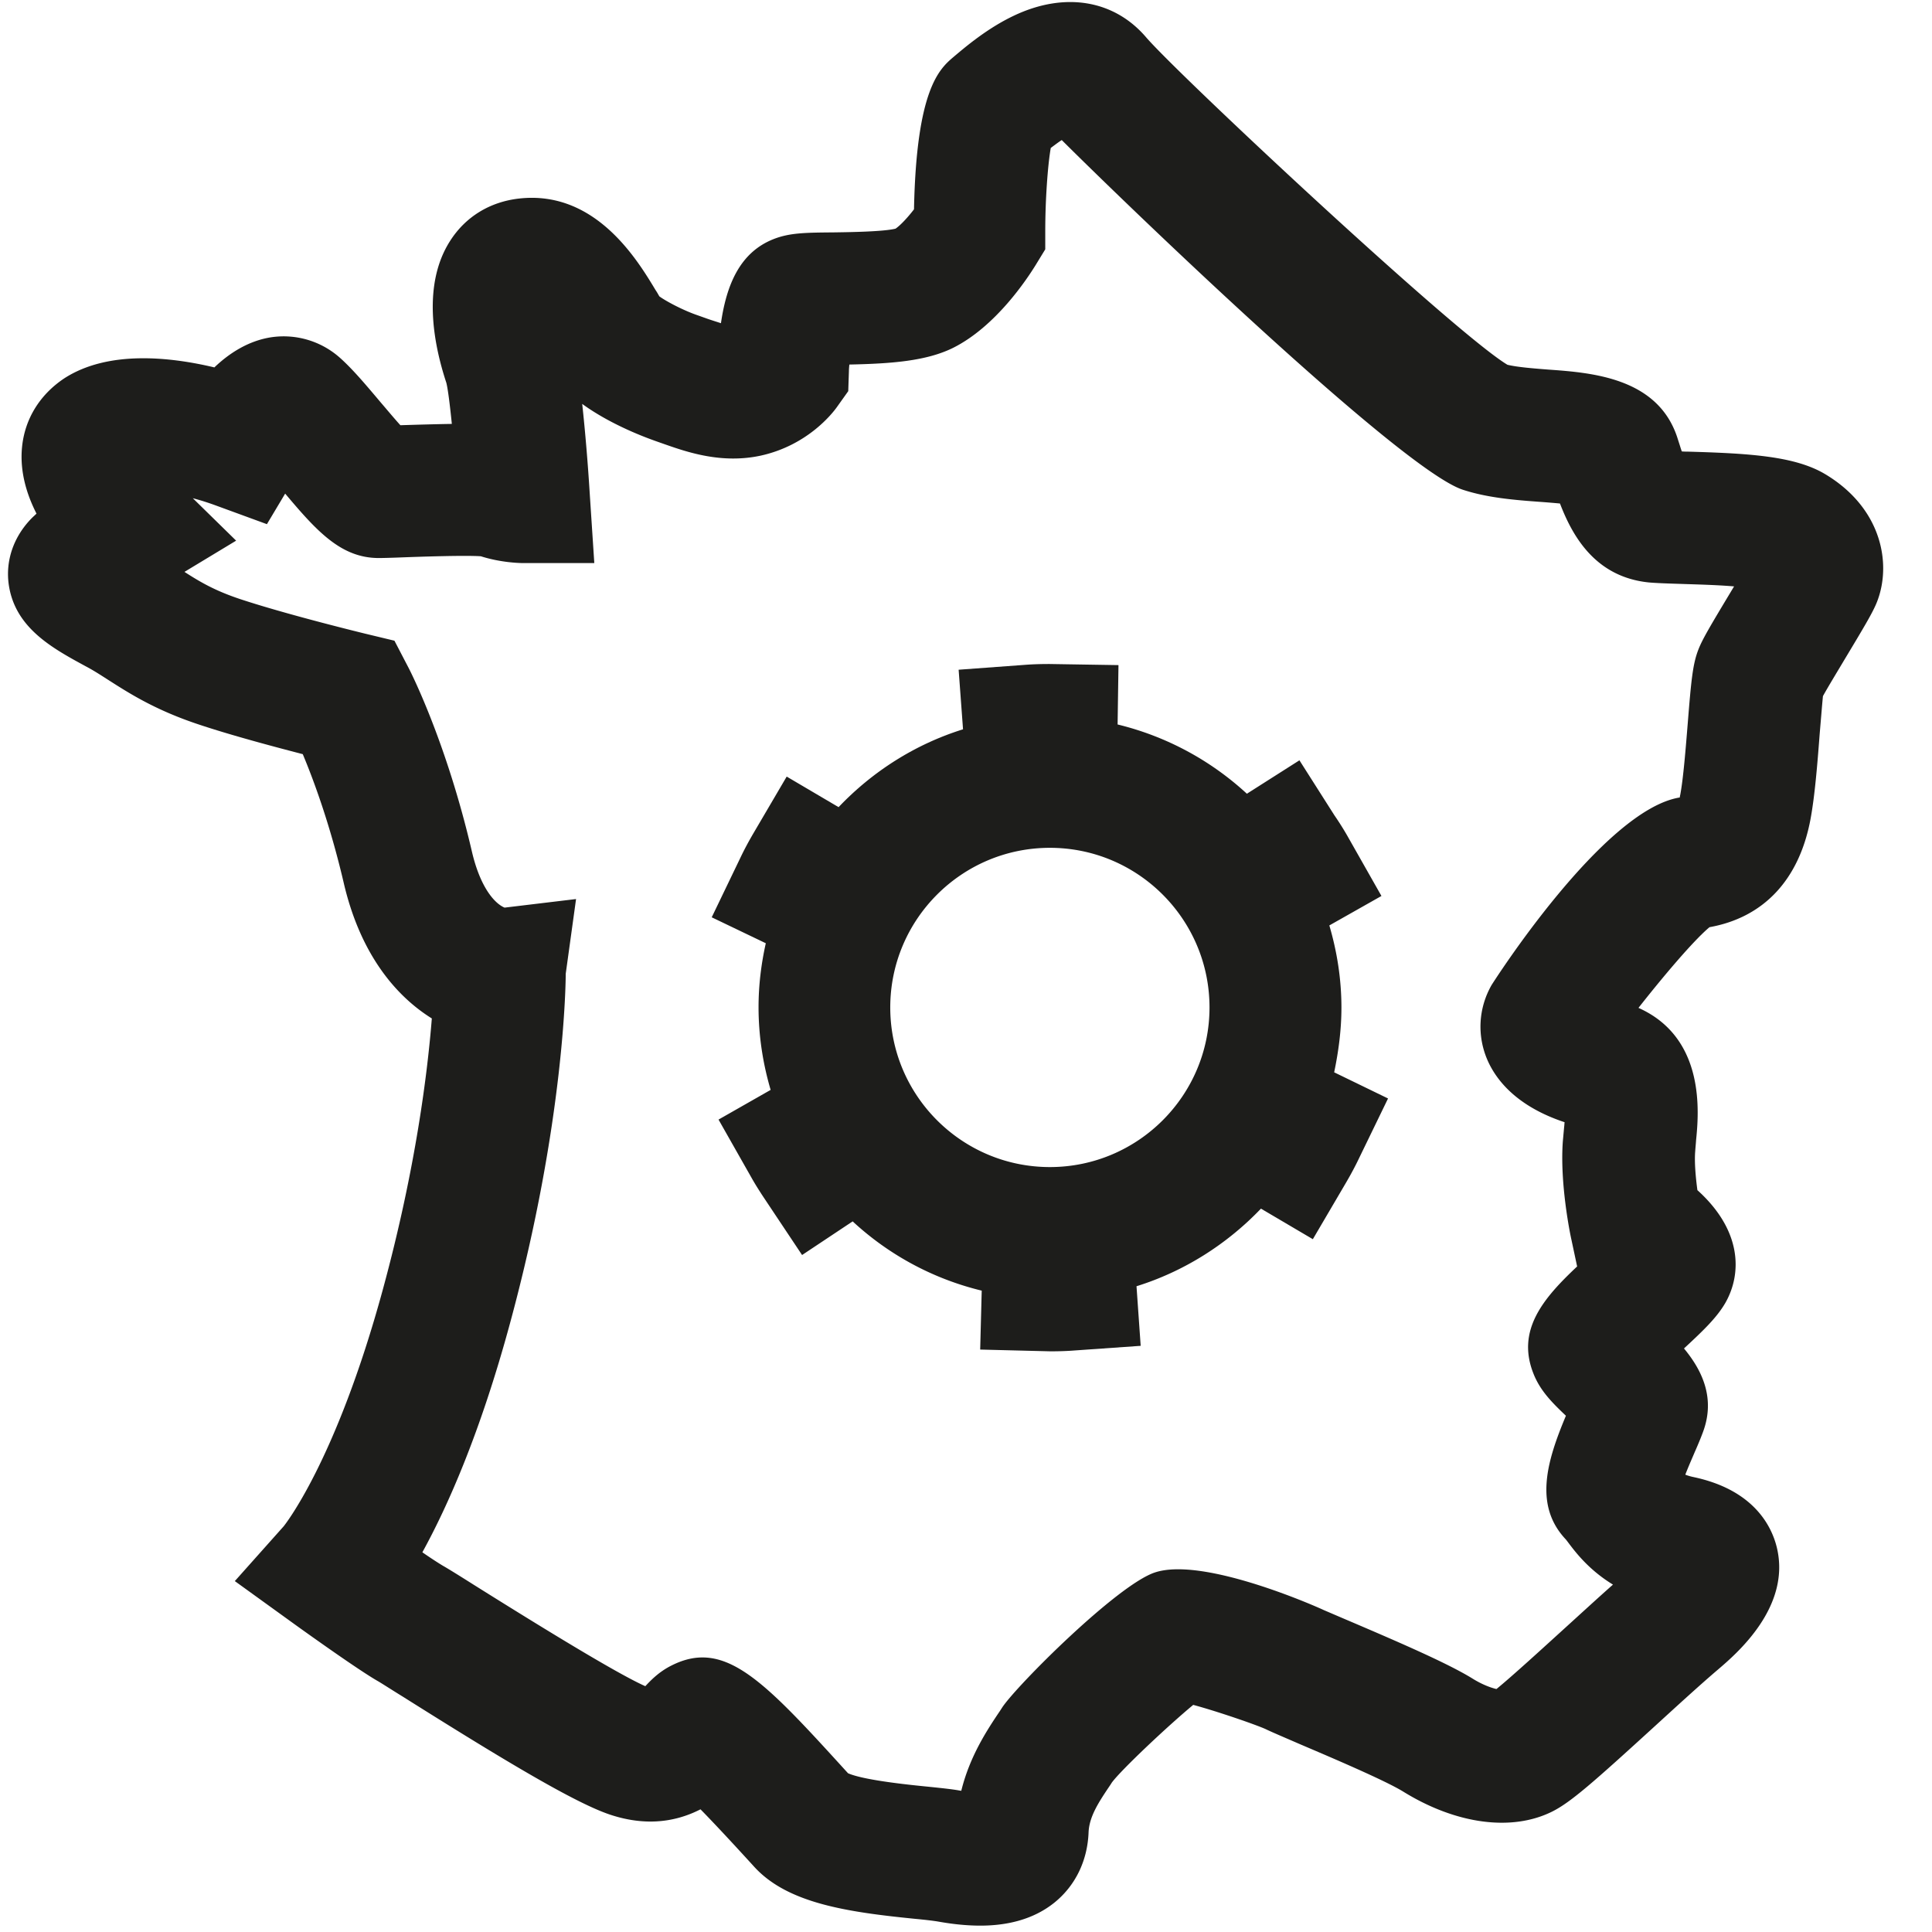
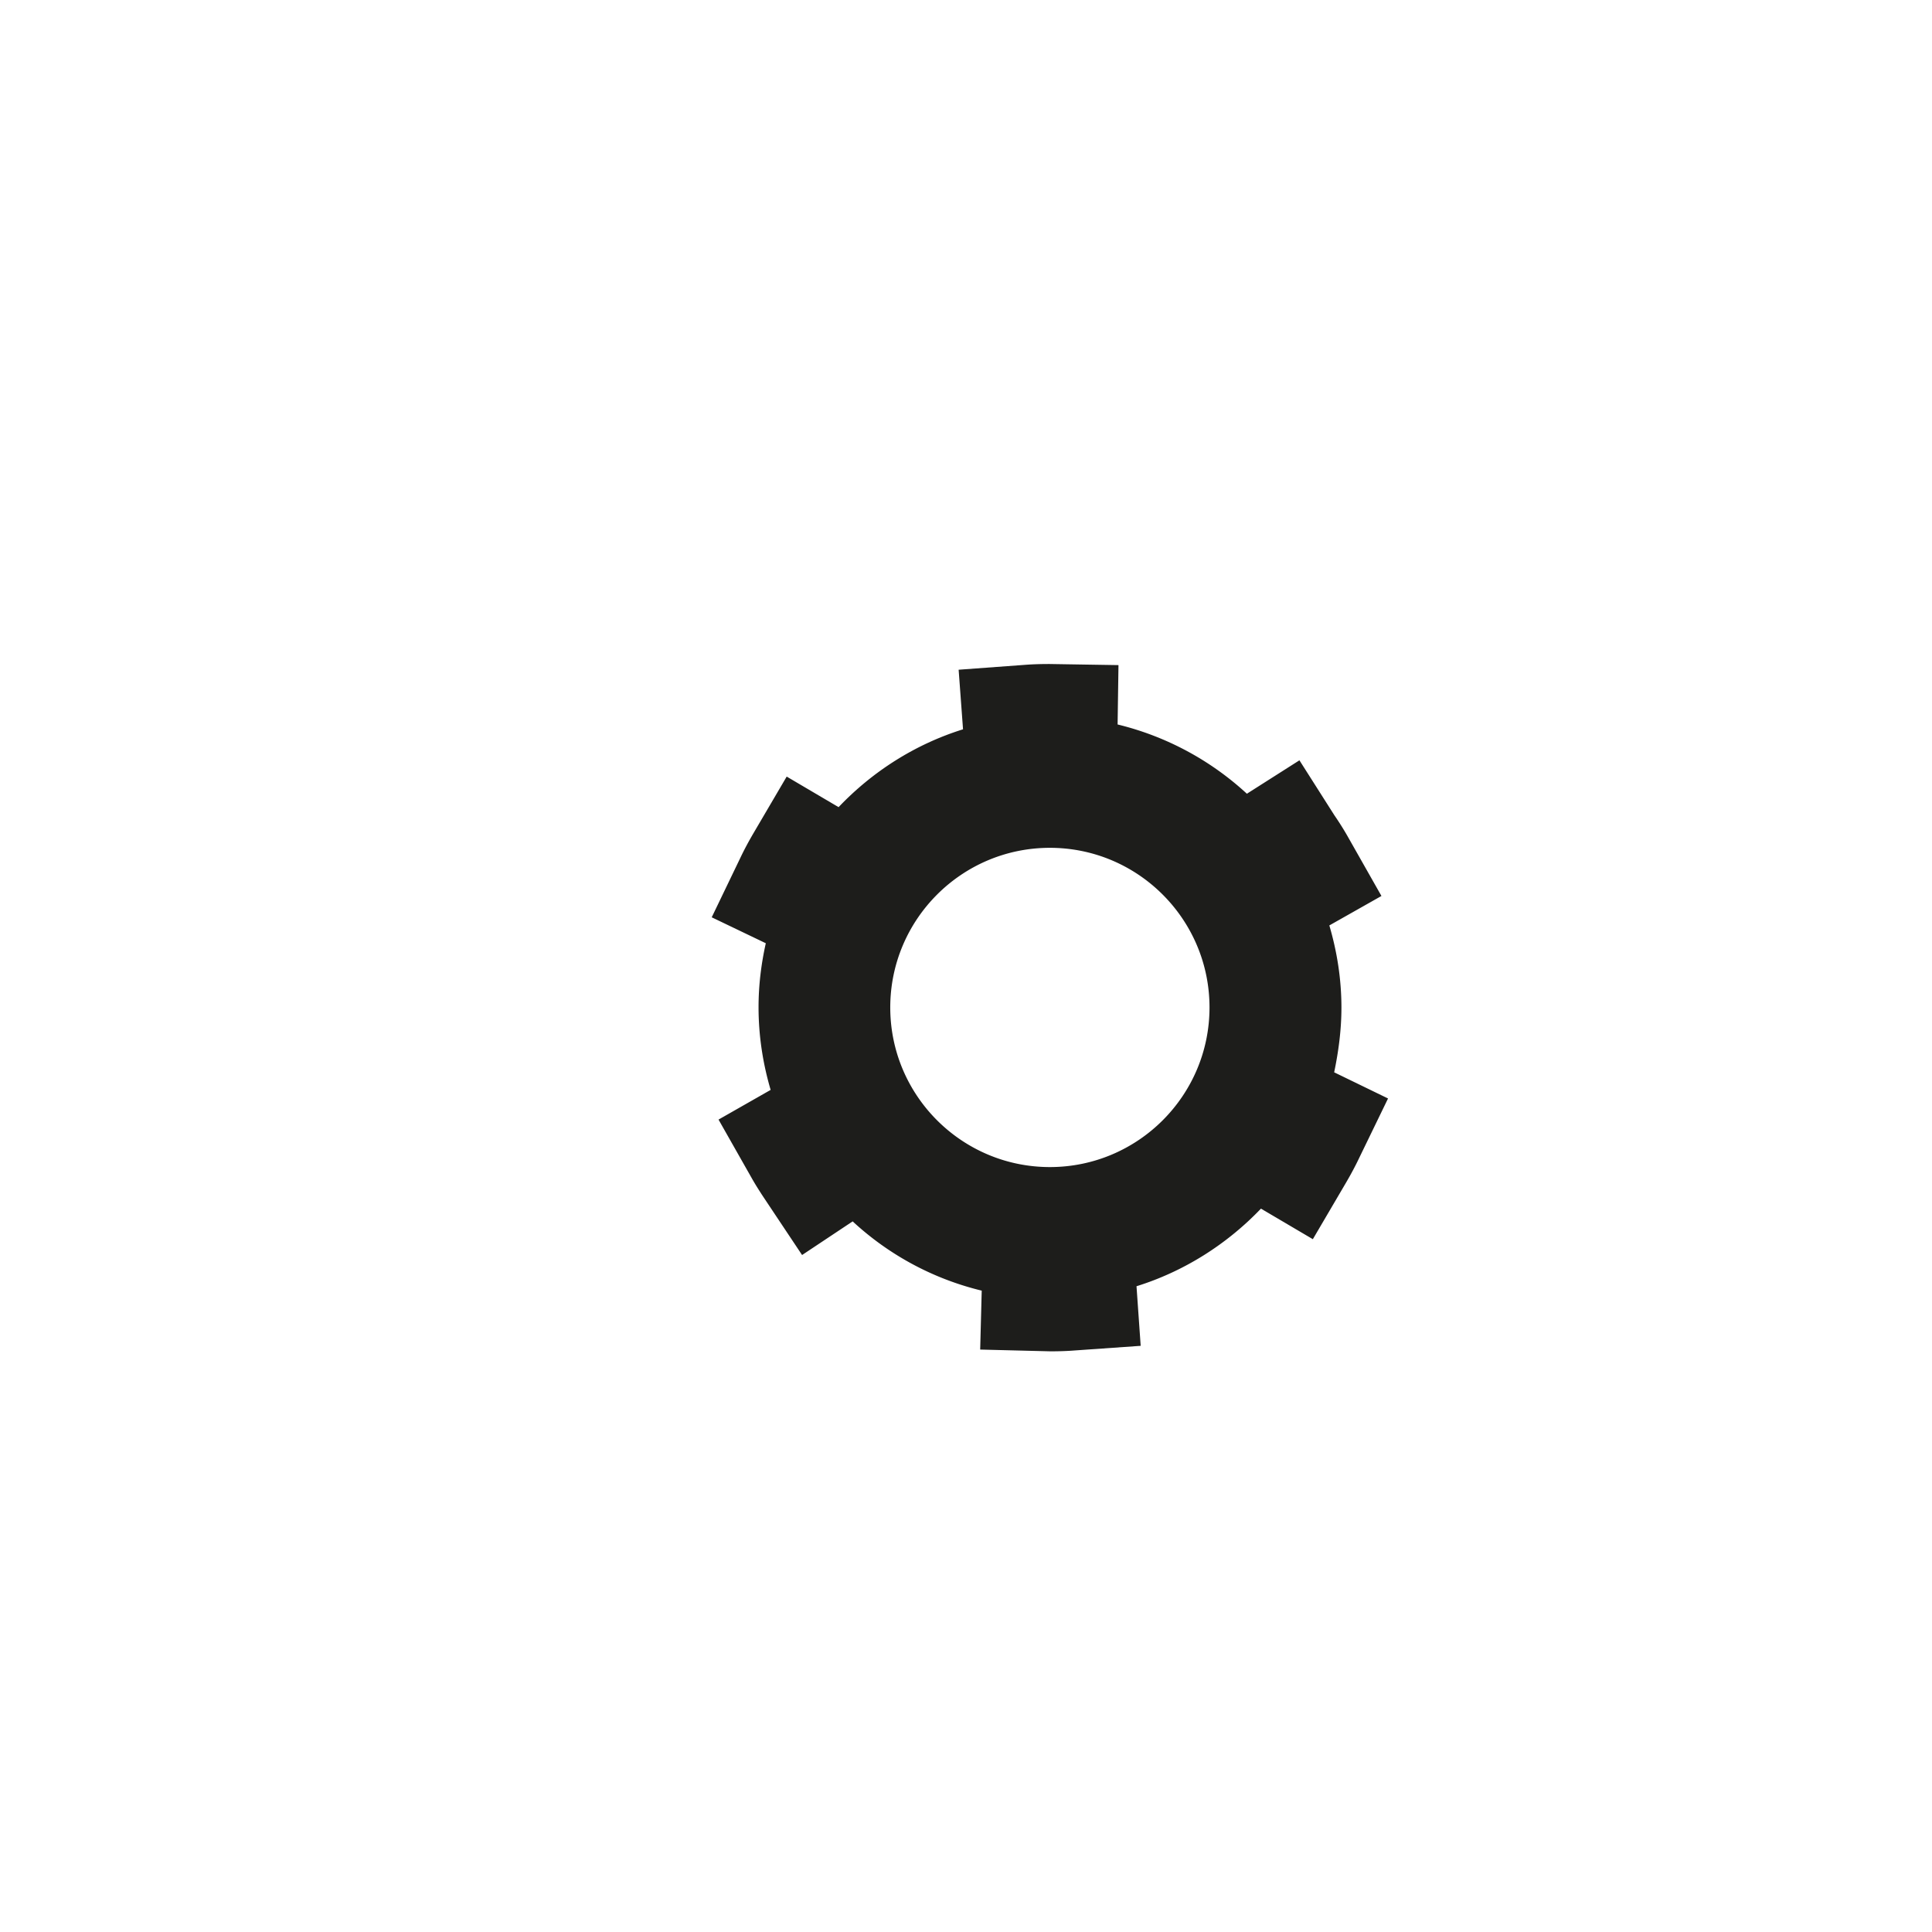
<svg xmlns="http://www.w3.org/2000/svg" version="1.1" id="Calque_1" x="0" y="0" width="87" height="87" viewBox="0 0 87.87 87.87" xml:space="preserve">
  <style>
    .st0{fill:#1d1d1b}
  </style>
-   <path class="st0" d="M83.02 21.57c-1.38-.83-3.47-.95-6.28-1.03-.08 0-.17 0-.25-.01-.05-.14-.09-.28-.13-.4l-.08-.25c-.9-2.7-3.88-2.93-5.85-3.07-.64-.05-1.42-.11-1.87-.22C66.19 15.17 53.6 3.41 52.13 1.7 50.67-.01 48.42-.38 46.12.71c-1.23.58-2.24 1.45-2.74 1.87-.65.55-1.7 1.46-1.81 6.94-.29.38-.63.74-.84.88-.56.14-2.14.16-2.83.17-1.29.01-2 .02-2.73.31-1.53.61-2.13 2.09-2.38 3.82-.21-.07-.44-.14-.61-.2l-.45-.16c-.65-.22-1.44-.64-1.74-.86-.05-.08-.1-.18-.17-.28-.82-1.36-2.73-4.56-6.21-4.17-1.33.15-2.44.83-3.14 1.93-1.26 1.97-.77 4.63-.17 6.45.07.27.16.98.25 1.87-.63.01-1.4.03-2.34.06-.29-.32-.63-.73-.88-1.02-.65-.77-1.26-1.5-1.85-2.03a3.85 3.85 0 0 0-3.15-.95c-1.03.16-1.9.72-2.58 1.37-2.02-.48-4.84-.79-6.83.5-1.11.74-1.8 1.85-1.92 3.15-.1 1.07.2 2.1.66 3-.07.07-.14.13-.21.2C.62 24.4.24 25.5.4 26.6c.29 1.97 2 2.89 3.51 3.71.38.2.71.42 1.04.63.94.6 2.11 1.35 4.06 2 1.49.5 3.45 1.02 4.76 1.36.5 1.19 1.25 3.23 1.86 5.84.76 3.28 2.39 5.17 4.01 6.18-.19 2.4-.72 6.79-2.22 12.3-2.15 7.9-4.52 10.8-4.52 10.8l-2.22 2.49 2.7 1.95c.68.49 2.95 2.11 3.79 2.59.16.09.59.37 1.19.74 4.62 2.91 7.8 4.81 9.38 5.34 1.47.49 2.85.41 4.12-.24.54.55 1.29 1.35 2.34 2.5l.1.11c1.51 1.66 4.21 2.06 7.31 2.37.42.04.78.08 1.03.12.45.08 1.15.19 1.95.19 1.08 0 2.34-.22 3.37-1.05.95-.77 1.5-1.9 1.55-3.19.03-.73.47-1.39.99-2.16l.07-.11c.43-.58 2.53-2.56 3.7-3.53 1.08.29 2.82.89 3.29 1.1.22.11.81.36 1.57.69 1.36.58 3.88 1.65 4.7 2.16 2.4 1.48 4.93 1.82 6.77.9.84-.42 1.88-1.34 4.63-3.85 1.04-.95 2.11-1.93 2.91-2.61.83-.71 3.36-2.86 2.66-5.6-.24-.93-1.04-2.57-3.77-3.15a2.3 2.3 0 0 1-.38-.11c.15-.39.33-.79.43-1.03.2-.45.35-.83.42-1.04.5-1.5-.13-2.73-.91-3.67.94-.87 1.5-1.42 1.88-2.07.77-1.35.75-3.31-1.27-5.13-.08-.6-.14-1.28-.1-1.76.01-.17.03-.34.04-.51.12-1.21.45-4.65-2.62-6.02 1.1-1.4 2.49-3.05 3.23-3.67 2.46-.44 4.07-2.15 4.59-4.89.2-1.06.32-2.56.42-3.88.05-.58.11-1.33.15-1.74.22-.4.67-1.14.98-1.66.95-1.58 1.3-2.17 1.48-2.63.67-1.71.23-4.25-2.35-5.8zm-4.29 5.33c-.95 1.58-1.3 2.17-1.48 2.63-.26.66-.33 1.38-.49 3.38-.09 1.11-.2 2.5-.34 3.24-.01.04-.02.08-.02.12-3.49.56-8.51 8.45-8.56 8.53-.6 1.05-.67 2.3-.19 3.41.4.92 1.34 2.11 3.51 2.83-.01.07-.01.15-.02.21l-.06.66c-.14 1.91.33 4.21.39 4.47l.26 1.22c-1.54 1.45-2.78 2.9-1.98 4.89.31.78.87 1.33 1.47 1.9-.85 2.03-1.48 4.07 0 5.63l.07.09c.33.44.94 1.27 2.07 1.96-.69.61-1.45 1.31-2.2 1.99-.99.9-2.4 2.19-3.1 2.76-.25-.06-.65-.2-1.11-.49-1.11-.68-3.23-1.6-5.5-2.57-.59-.25-1.05-.45-1.24-.53-.05-.03-5.43-2.47-7.69-1.71-1.71.57-6.29 5.15-6.94 6.14l-.09.14c-.58.86-1.38 2.06-1.77 3.65-.03-.01-.07-.01-.11-.02-.34-.06-.83-.11-1.41-.17-.81-.08-2.9-.29-3.63-.61-3.83-4.21-5.59-6.13-8.03-4.9-.56.28-.93.66-1.19.94-1.06-.47-3.67-2.02-7.8-4.61-.71-.45-1.23-.77-1.41-.87-.15-.09-.5-.31-.93-.61 1.14-2.07 2.63-5.41 3.99-10.43 2.5-9.21 2.53-15.61 2.53-15.88l.47-3.4-3.25.39c-.4-.16-1.08-.83-1.48-2.52-1.17-5.05-2.83-8.28-2.9-8.41l-.63-1.21-1.33-.32c-.04-.01-3.54-.86-5.71-1.58-1.13-.38-1.78-.76-2.51-1.23l2.35-1.42-1.97-1.93c.35.09.69.2 1.02.32l2.35.86.83-1.39c1.44 1.71 2.54 2.93 4.26 2.93.17 0 .57-.01 1.07-.03.8-.03 2.84-.1 3.57-.05.88.28 1.71.31 1.96.31h3.2l-.21-3.2c-.08-1.29-.2-2.76-.34-4.04 1.44 1.05 3.24 1.65 3.34 1.69l.37.13c1.05.37 2.63.92 4.42.53 2.12-.47 3.25-1.92 3.45-2.2l.52-.73.03-.9c0-.1.01-.2.02-.31 1.92-.04 3.51-.16 4.72-.76 1.94-.97 3.36-3.13 3.75-3.76l.44-.72v-.84c0-1.38.11-2.97.25-3.77.2-.15.36-.27.5-.36 3.17 3.16 15.44 14.97 18.23 15.9 1.12.37 2.36.47 3.45.55.29.02.66.05.98.08.56 1.46 1.59 3.34 4.04 3.59.33.03.89.05 1.56.07.54.02 1.5.04 2.32.11-.04.06-.09.15-.14.23z" />
  <path class="st0" d="M61.01 45.83c0-1.3-.2-2.55-.55-3.74l2.37-1.34-1.48-2.61c-.2-.36-.42-.71-.66-1.06l-1.59-2.5-2.39 1.52a13.296 13.296 0 0 0-5.88-3.15l.04-2.7-3.14-.05c-.38 0-.76.01-1.14.04l-2.99.22.2 2.71c-2.18.68-4.12 1.92-5.66 3.54l-2.36-1.39-1.52 2.59c-.21.36-.41.73-.59 1.11l-1.3 2.7 2.46 1.18c-.21.94-.33 1.91-.33 2.91 0 1.31.2 2.57.55 3.76l-2.37 1.35 1.48 2.61c.19.34.4.67.62 1l1.7 2.55 2.3-1.53c1.63 1.51 3.64 2.61 5.87 3.15l-.07 2.68 3.19.08c.37 0 .75-.01 1.12-.04l2.99-.21-.19-2.71c2.18-.68 4.12-1.92 5.66-3.53l2.36 1.39 1.52-2.59c.21-.36.41-.73.59-1.11l1.31-2.7-2.45-1.19c.2-.96.33-1.94.33-2.94zm-13.26 7.25c-4 0-7.26-3.25-7.26-7.26 0-4 3.25-7.26 7.26-7.26s7.26 3.26 7.26 7.26c0 4.01-3.26 7.26-7.26 7.26z" />
</svg>